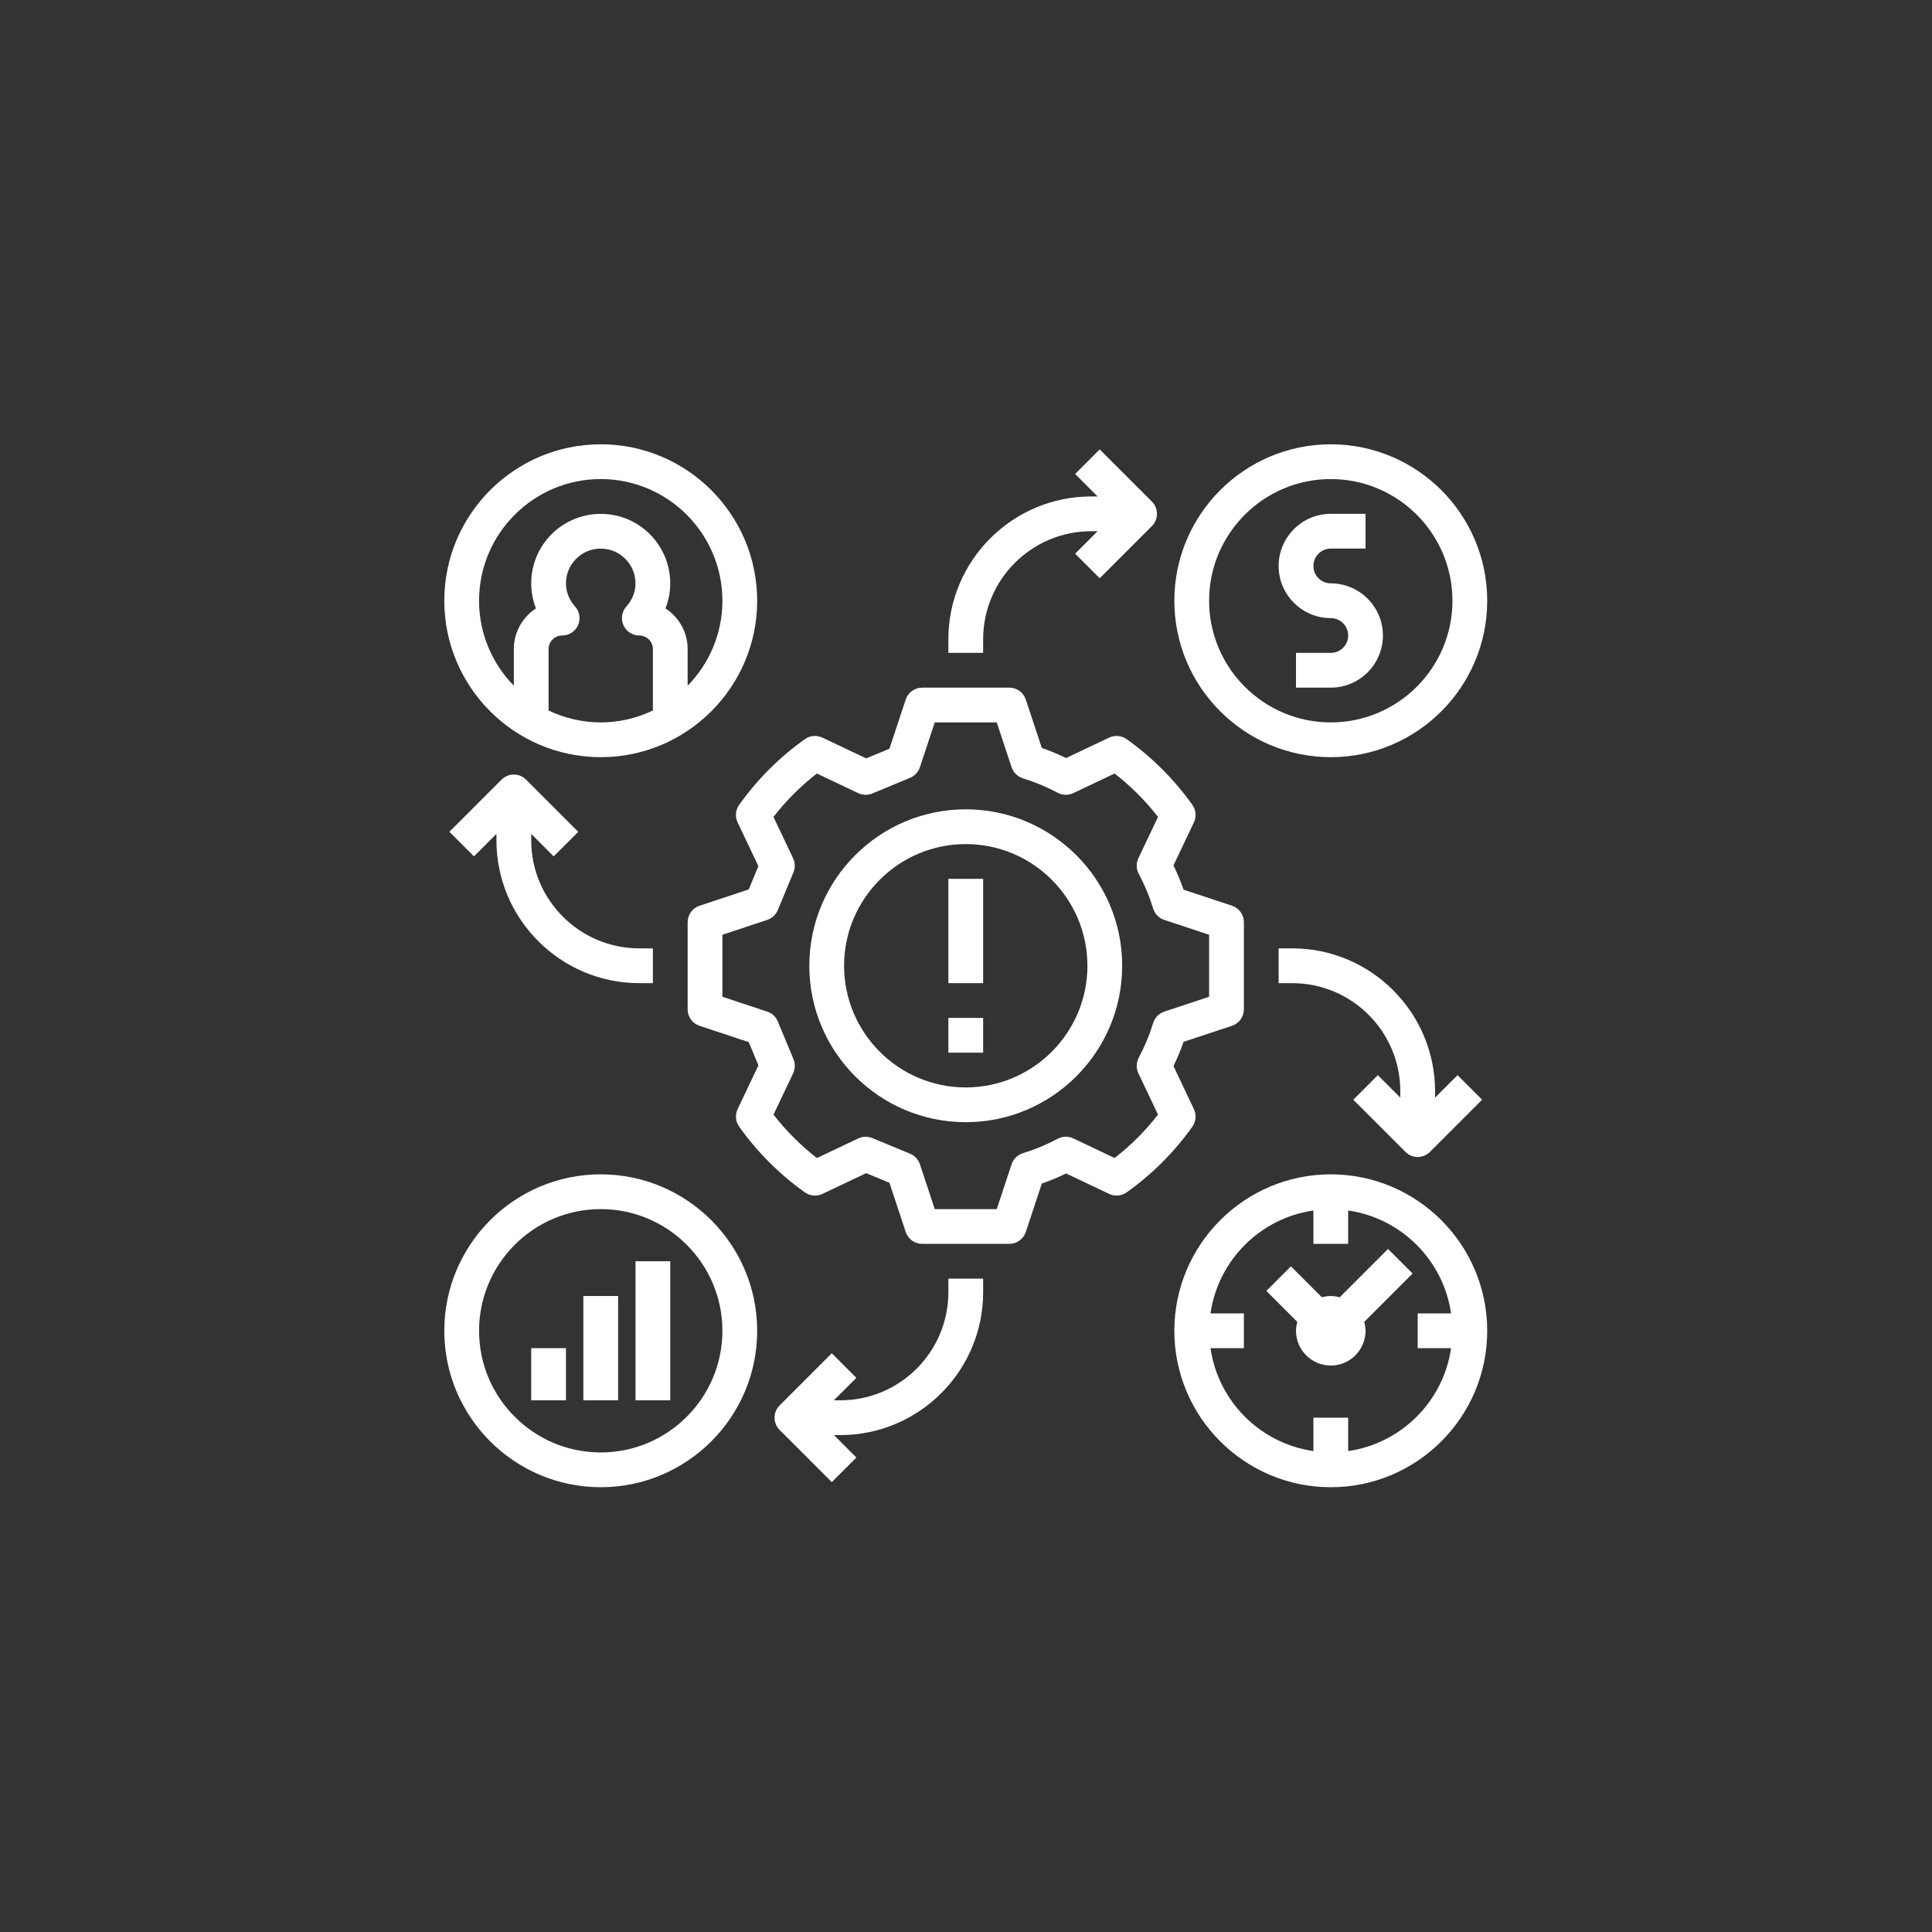
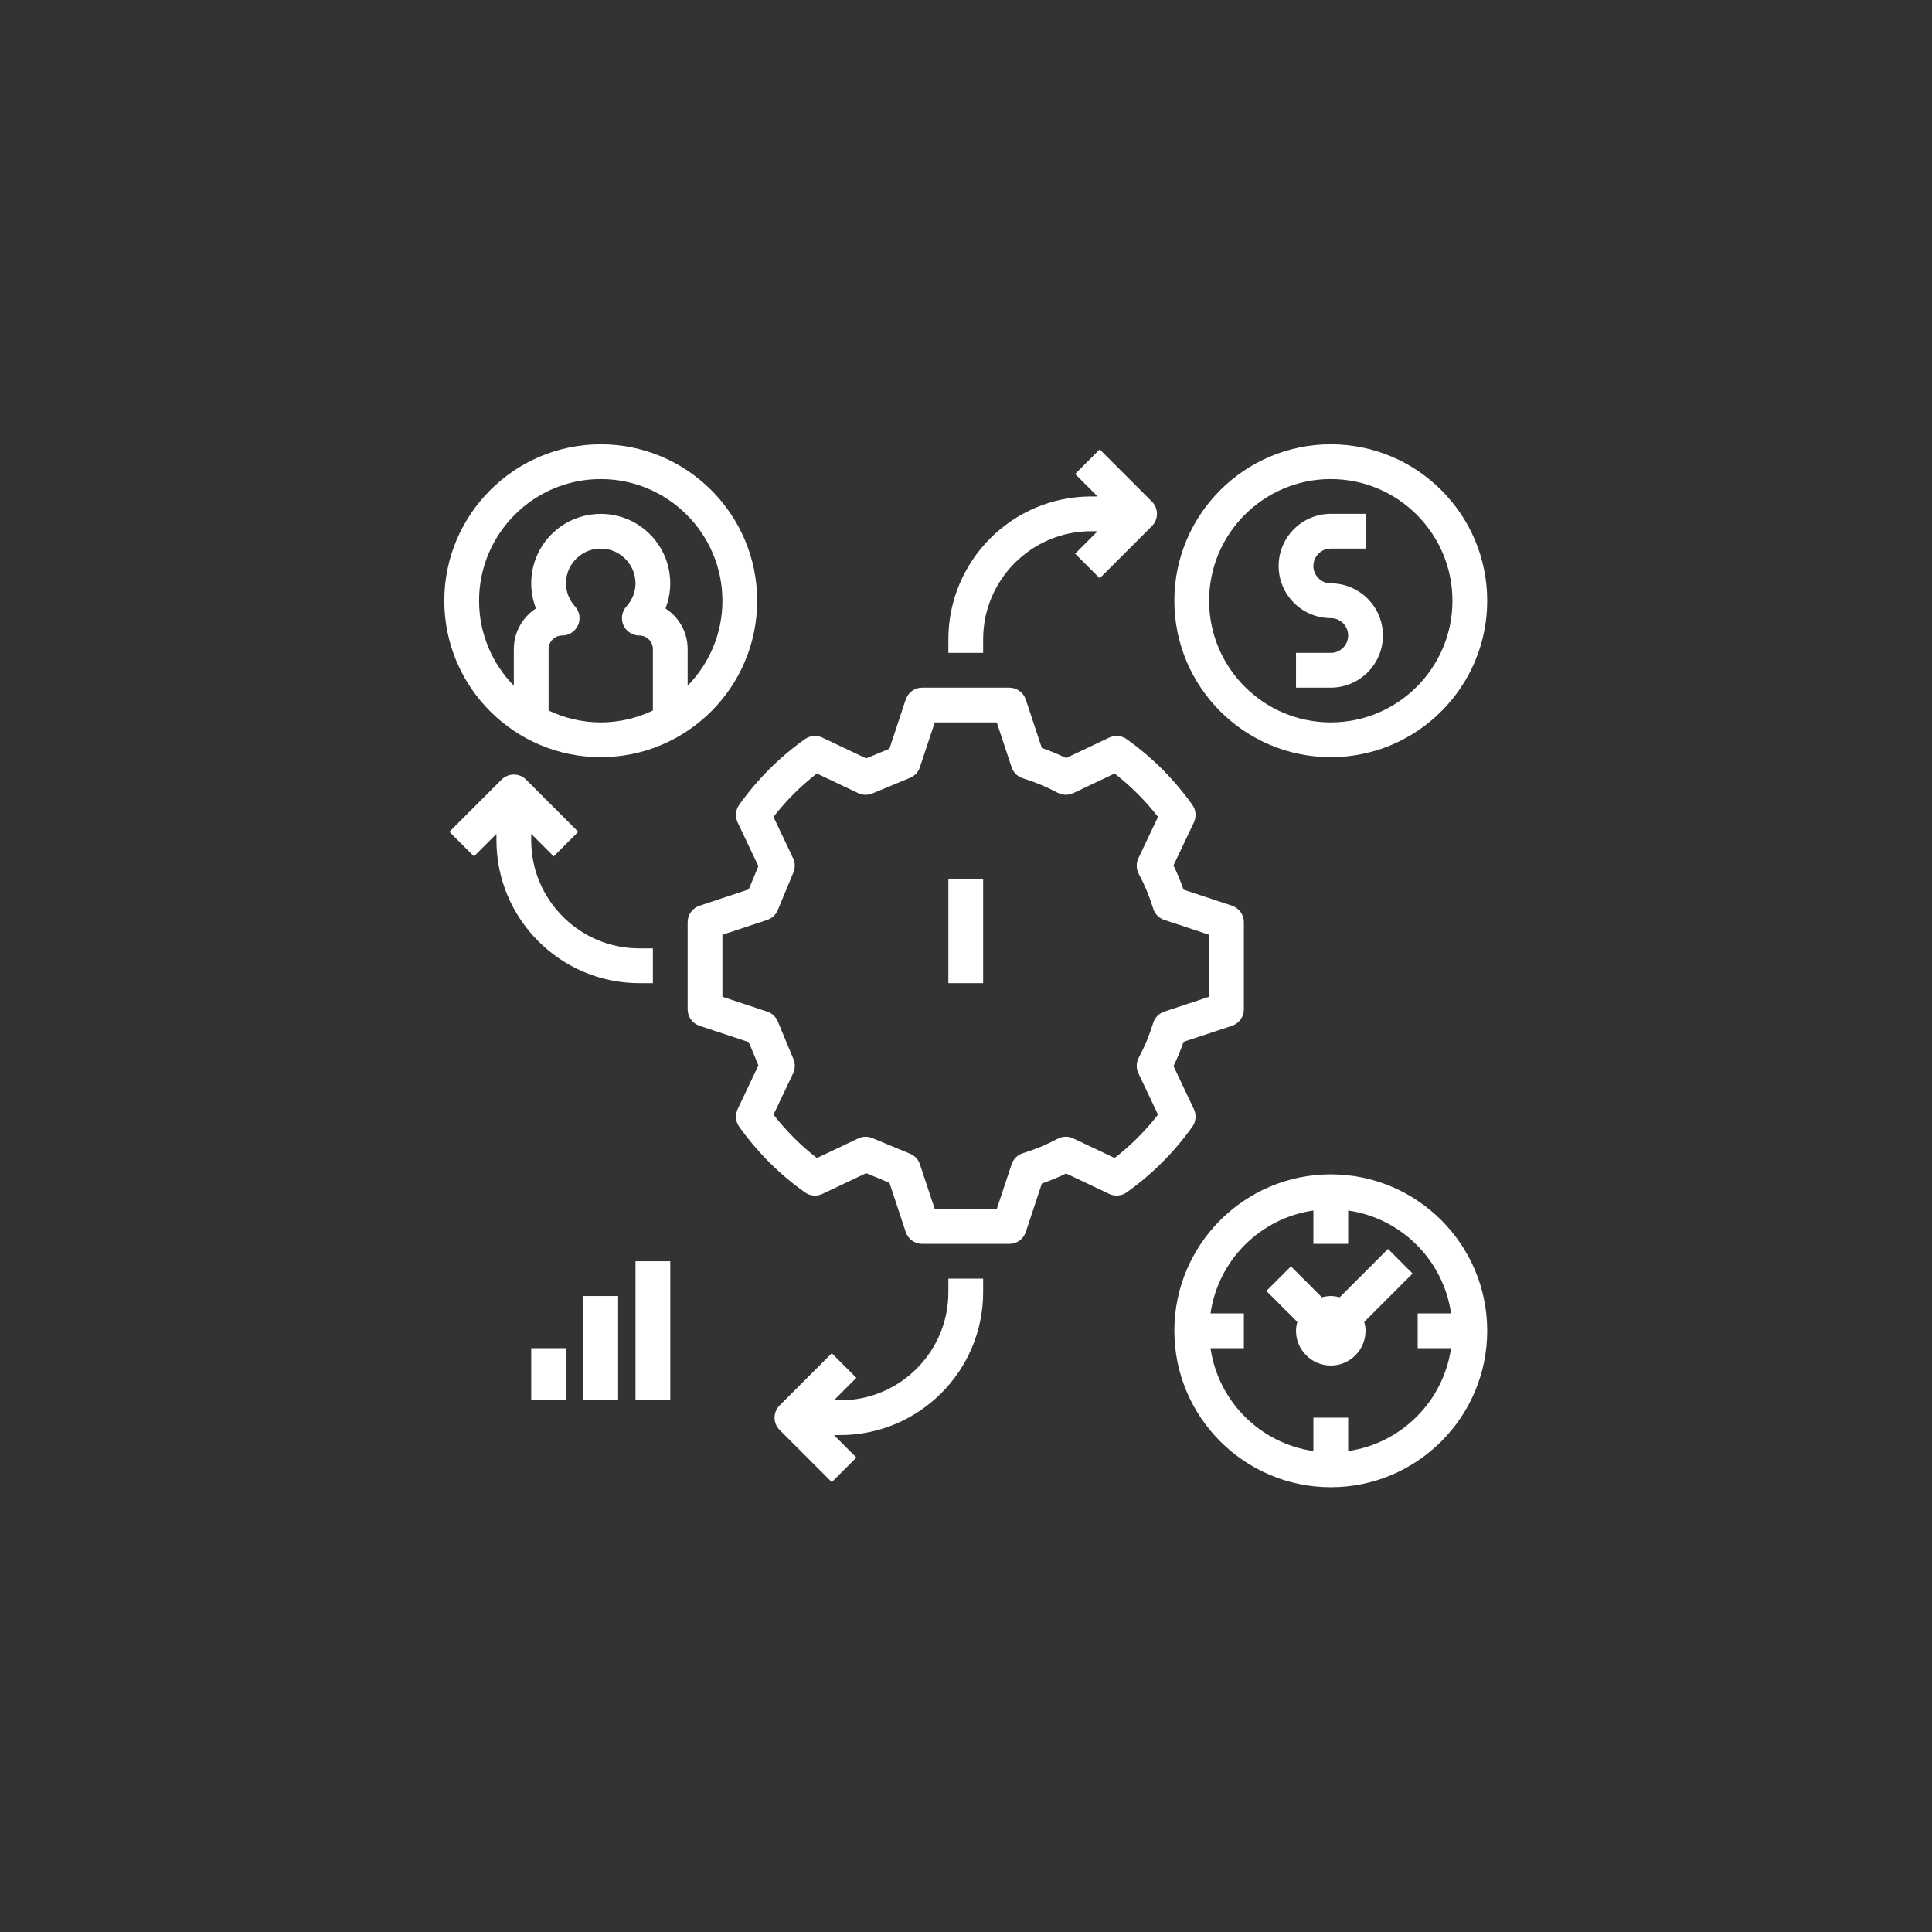
<svg xmlns="http://www.w3.org/2000/svg" width="1080" zoomAndPan="magnify" viewBox="0 0 810 810" height="1080" preserveAspectRatio="xMidYMid meet" version="1.2">
  <rect x="0" y="0" width="810" height="810" fill="#333333" stroke="none" />
  <defs>
    <clipPath id="9a056123d2">
      <path d="M 186.273 186.273 L 318 186.273 L 318 318 L 186.273 318 Z M 186.273 186.273 " />
    </clipPath>
    <clipPath id="25d0d9d016">
      <path d="M 492 186.273 L 623.523 186.273 L 623.523 318 L 492 318 Z M 492 186.273 " />
    </clipPath>
    <clipPath id="22e6449e57">
      <path d="M 186.273 492 L 318 492 L 318 623.523 L 186.273 623.523 Z M 186.273 492 " />
    </clipPath>
    <clipPath id="4861662477">
      <path d="M 492 492 L 623.523 492 L 623.523 623.523 L 492 623.523 Z M 492 492 " />
    </clipPath>
  </defs>
  <g id="46c7eb0d1c">
    <g clip-rule="nonzero" clip-path="url(#9a056123d2)">
      <path style=" stroke:none;fill-rule:nonzero;fill:#ffffff;fill-opacity:1;" d="M 251.859 317.449 C 288.027 317.449 317.449 288.027 317.449 251.859 C 317.449 215.691 288.027 186.273 251.859 186.273 C 215.691 186.273 186.273 215.691 186.273 251.859 C 186.273 288.027 215.691 317.449 251.859 317.449 Z M 273.723 297.883 C 267.086 301.043 259.688 302.875 251.859 302.875 C 244.035 302.875 236.637 301.043 230 297.883 L 230 272.121 C 230 268.988 232.551 266.438 235.684 266.438 C 238.57 266.438 241.176 264.738 242.344 262.102 C 243.508 259.461 243.02 256.395 241.082 254.25 C 238.641 251.555 237.285 248.109 237.285 244.574 C 237.285 240.258 239.18 236.191 242.488 233.418 C 245.82 230.609 250.039 229.461 254.508 230.262 C 260.125 231.207 264.883 235.809 266.086 241.453 C 267.449 247.73 264.492 252.188 262.609 254.281 C 260.688 256.422 260.207 259.492 261.379 262.113 C 262.551 264.746 265.16 266.438 268.039 266.438 C 271.172 266.438 273.723 268.988 273.723 272.121 Z M 251.859 200.848 C 279.984 200.848 302.875 223.738 302.875 251.859 C 302.875 265.723 297.297 278.285 288.297 287.488 L 288.297 272.121 C 288.297 264.984 284.59 258.703 279.008 255.09 C 281.078 249.852 281.578 244.086 280.34 238.387 C 277.883 226.887 268.484 217.844 256.984 215.891 C 248.398 214.395 239.707 216.715 233.117 222.254 C 226.508 227.805 222.711 235.938 222.711 244.574 C 222.711 248.203 223.402 251.758 224.707 255.09 C 219.133 258.703 215.422 264.992 215.422 272.121 L 215.422 287.488 C 206.422 278.285 200.848 265.723 200.848 251.859 C 200.848 223.738 223.738 200.848 251.859 200.848 Z M 251.859 200.848 " />
    </g>
    <g clip-rule="nonzero" clip-path="url(#25d0d9d016)">
      <path style=" stroke:none;fill-rule:nonzero;fill:#ffffff;fill-opacity:1;" d="M 557.938 186.273 C 521.77 186.273 492.348 215.691 492.348 251.859 C 492.348 288.027 521.77 317.449 557.938 317.449 C 594.105 317.449 623.523 288.027 623.523 251.859 C 623.523 215.691 594.105 186.273 557.938 186.273 Z M 557.938 302.875 C 529.812 302.875 506.922 279.984 506.922 251.859 C 506.922 223.738 529.812 200.848 557.938 200.848 C 586.059 200.848 608.949 223.738 608.949 251.859 C 608.949 279.984 586.059 302.875 557.938 302.875 Z M 557.938 302.875 " />
    </g>
    <g clip-rule="nonzero" clip-path="url(#22e6449e57)">
-       <path style=" stroke:none;fill-rule:nonzero;fill:#ffffff;fill-opacity:1;" d="M 251.859 623.523 C 288.027 623.523 317.449 594.105 317.449 557.938 C 317.449 521.77 288.027 492.348 251.859 492.348 C 215.691 492.348 186.273 521.77 186.273 557.938 C 186.273 594.105 215.691 623.523 251.859 623.523 Z M 251.859 506.922 C 279.984 506.922 302.875 529.812 302.875 557.938 C 302.875 586.059 279.984 608.949 251.859 608.949 C 223.738 608.949 200.848 586.059 200.848 557.938 C 200.848 529.812 223.738 506.922 251.859 506.922 Z M 251.859 506.922 " />
-     </g>
-     <path style=" stroke:none;fill-rule:nonzero;fill:#ffffff;fill-opacity:1;" d="M 404.898 339.312 C 368.73 339.312 339.312 368.73 339.312 404.898 C 339.312 441.066 368.73 470.484 404.898 470.484 C 441.066 470.484 470.484 441.066 470.484 404.898 C 470.484 368.73 441.066 339.312 404.898 339.312 Z M 404.898 455.91 C 376.777 455.91 353.887 433.02 353.887 404.898 C 353.887 376.777 376.777 353.887 404.898 353.887 C 433.02 353.887 455.91 376.777 455.91 404.898 C 455.91 433.02 433.02 455.91 404.898 455.91 Z M 404.898 455.91 " />
+       </g>
    <path style=" stroke:none;fill-rule:nonzero;fill:#ffffff;fill-opacity:1;" d="M 499.898 337.438 C 492.305 326.762 483.035 317.492 472.359 309.898 C 470.203 308.367 467.383 308.129 465.008 309.25 L 446.961 317.812 C 443.645 316.203 440.242 314.797 436.789 313.586 L 430.07 293.297 C 429.086 290.309 426.301 288.297 423.16 288.297 L 386.637 288.297 C 383.488 288.297 380.711 290.309 379.719 293.297 L 372.891 313.914 L 363.141 317.957 L 344.793 309.25 C 342.414 308.129 339.594 308.367 337.438 309.898 C 326.762 317.492 317.492 326.762 309.898 337.438 C 308.359 339.594 308.121 342.41 309.25 344.793 L 317.957 363.141 L 313.906 372.898 L 293.289 379.727 C 290.309 380.711 288.297 383.488 288.297 386.637 L 288.297 423.16 C 288.297 426.309 290.309 429.086 293.297 430.078 L 313.914 436.906 L 317.965 446.664 L 309.258 465.008 C 308.129 467.391 308.367 470.203 309.898 472.352 C 317.5 483.035 326.762 492.305 337.445 499.906 C 339.602 501.445 342.422 501.684 344.797 500.555 L 363.148 491.848 L 372.906 495.898 L 379.734 516.516 C 380.711 519.488 383.488 521.5 386.637 521.5 L 423.16 521.5 C 426.309 521.5 429.086 519.488 430.078 516.5 L 436.797 496.211 C 440.25 495 443.645 493.594 446.969 491.984 L 465.012 500.547 C 467.391 501.676 470.211 501.438 472.367 499.898 C 483.043 492.305 492.312 483.035 499.906 472.359 C 501.445 470.203 501.684 467.391 500.555 465.008 L 491.992 446.961 C 493.602 443.645 495.008 440.242 496.219 436.789 L 516.508 430.07 C 519.488 429.086 521.5 426.309 521.5 423.16 L 521.5 386.637 C 521.5 383.488 519.488 380.711 516.5 379.719 L 496.211 373 C 495 369.547 493.594 366.152 491.984 362.828 L 500.547 344.785 C 501.676 342.41 501.438 339.594 499.898 337.438 Z M 506.922 391.906 L 506.922 417.891 L 488.145 424.117 C 485.898 424.859 484.156 426.645 483.465 428.902 C 481.941 433.887 479.918 438.77 477.43 443.434 C 476.352 445.469 476.293 447.895 477.277 449.98 L 485.5 467.301 C 480.215 474.121 474.117 480.215 467.301 485.5 L 449.98 477.277 C 447.895 476.285 445.461 476.34 443.434 477.43 C 438.77 479.918 433.883 481.941 428.902 483.465 C 426.637 484.156 424.852 485.898 424.117 488.145 L 417.891 506.922 L 391.906 506.922 L 385.68 488.145 C 385.02 486.141 383.512 484.516 381.562 483.707 L 365.734 477.141 C 363.828 476.359 361.684 476.402 359.816 477.293 L 342.496 485.512 C 335.676 480.223 329.582 474.129 324.301 467.309 L 332.52 449.992 C 333.402 448.129 333.461 445.977 332.672 444.074 L 326.105 428.246 C 325.297 426.293 323.672 424.785 321.668 424.129 L 302.875 417.891 L 302.875 391.906 L 321.652 385.68 C 323.656 385.02 325.281 383.512 326.09 381.562 L 332.656 365.734 C 333.445 363.828 333.395 361.676 332.504 359.816 L 324.285 342.496 C 329.566 335.676 335.668 329.582 342.48 324.301 L 359.805 332.52 C 361.676 333.41 363.82 333.461 365.723 332.672 L 381.551 326.105 C 383.504 325.297 385.012 323.672 385.668 321.668 L 391.906 302.875 L 417.891 302.875 L 424.117 321.652 C 424.859 323.898 426.645 325.641 428.902 326.332 C 433.887 327.855 438.77 329.883 443.434 332.367 C 445.461 333.445 447.895 333.504 449.98 332.52 L 467.301 324.301 C 474.121 329.582 480.215 335.684 485.5 342.496 L 477.277 359.816 C 476.285 361.902 476.344 364.328 477.43 366.363 C 479.918 371.027 481.941 375.918 483.465 380.895 C 484.156 383.16 485.898 384.945 488.145 385.68 Z M 506.922 391.906 " />
    <path style=" stroke:none;fill-rule:nonzero;fill:#ffffff;fill-opacity:1;" d="M 397.609 368.461 L 412.188 368.461 L 412.188 412.188 L 397.609 412.188 Z M 397.609 368.461 " />
-     <path style=" stroke:none;fill-rule:nonzero;fill:#ffffff;fill-opacity:1;" d="M 397.609 426.762 L 412.188 426.762 L 412.188 441.336 L 397.609 441.336 Z M 397.609 426.762 " />
    <path style=" stroke:none;fill-rule:nonzero;fill:#ffffff;fill-opacity:1;" d="M 557.938 244.574 C 553.914 244.574 550.648 241.309 550.648 237.285 C 550.648 233.262 553.914 230 557.938 230 L 572.512 230 L 572.512 215.422 L 557.938 215.422 C 545.883 215.422 536.074 225.234 536.074 237.285 C 536.074 249.34 545.883 259.148 557.938 259.148 C 561.957 259.148 565.223 262.414 565.223 266.438 C 565.223 270.457 561.957 273.723 557.938 273.723 L 543.359 273.723 L 543.359 288.297 L 557.938 288.297 C 569.988 288.297 579.797 278.488 579.797 266.438 C 579.797 254.383 569.988 244.574 557.938 244.574 Z M 557.938 244.574 " />
    <path style=" stroke:none;fill-rule:nonzero;fill:#ffffff;fill-opacity:1;" d="M 222.711 565.223 L 237.285 565.223 L 237.285 587.086 L 222.711 587.086 Z M 222.711 565.223 " />
    <path style=" stroke:none;fill-rule:nonzero;fill:#ffffff;fill-opacity:1;" d="M 244.574 543.359 L 259.148 543.359 L 259.148 587.086 L 244.574 587.086 Z M 244.574 543.359 " />
    <path style=" stroke:none;fill-rule:nonzero;fill:#ffffff;fill-opacity:1;" d="M 266.438 528.785 L 281.012 528.785 L 281.012 587.086 L 266.438 587.086 Z M 266.438 528.785 " />
    <g clip-rule="nonzero" clip-path="url(#4861662477)">
      <path style=" stroke:none;fill-rule:nonzero;fill:#ffffff;fill-opacity:1;" d="M 557.938 492.348 C 521.77 492.348 492.348 521.77 492.348 557.938 C 492.348 594.105 521.77 623.523 557.938 623.523 C 594.105 623.523 623.523 594.105 623.523 557.938 C 623.523 521.77 594.105 492.348 557.938 492.348 Z M 608.367 565.223 C 605.152 587.516 587.516 605.152 565.223 608.367 L 565.223 594.375 L 550.648 594.375 L 550.648 608.367 C 528.355 605.152 510.719 587.516 507.508 565.223 L 521.5 565.223 L 521.5 550.648 L 507.508 550.648 C 510.719 528.355 528.355 510.719 550.648 507.508 L 550.648 521.5 L 565.223 521.5 L 565.223 507.508 C 587.516 510.719 605.152 528.355 608.367 550.648 L 594.375 550.648 L 594.375 565.223 Z M 608.367 565.223 " />
    </g>
    <path style=" stroke:none;fill-rule:nonzero;fill:#ffffff;fill-opacity:1;" d="M 581.934 523.633 L 561.66 543.906 C 560.465 543.586 559.234 543.359 557.938 543.359 C 556.641 543.359 555.406 543.586 554.211 543.906 L 541.227 530.922 L 530.922 541.227 L 543.906 554.211 C 543.586 555.406 543.359 556.641 543.359 557.938 C 543.359 565.973 549.898 572.512 557.938 572.512 C 565.973 572.512 572.512 565.973 572.512 557.938 C 572.512 556.641 572.285 555.406 571.965 554.211 L 592.238 533.938 Z M 581.934 523.633 " />
-     <path style=" stroke:none;fill-rule:nonzero;fill:#ffffff;fill-opacity:1;" d="M 541.773 397.609 L 536.074 397.609 L 536.074 412.188 L 541.773 412.188 C 566.762 412.188 587.086 432.512 587.086 457.5 L 587.086 460.18 L 577.664 450.758 L 567.359 461.062 L 589.223 482.926 C 590.641 484.348 592.508 485.062 594.375 485.062 C 596.238 485.062 598.105 484.348 599.527 482.926 L 621.387 461.062 L 611.082 450.758 L 601.66 460.18 L 601.66 457.5 C 601.66 424.48 574.793 397.609 541.773 397.609 Z M 541.773 397.609 " />
    <path style=" stroke:none;fill-rule:nonzero;fill:#ffffff;fill-opacity:1;" d="M 412.188 541.773 L 412.188 536.074 L 397.609 536.074 L 397.609 541.773 C 397.609 566.762 377.285 587.086 352.297 587.086 L 349.617 587.086 L 359.039 577.664 L 348.734 567.359 L 326.871 589.223 C 324.023 592.07 324.023 596.676 326.871 599.527 L 348.734 621.387 L 359.039 611.082 L 349.617 601.66 L 352.297 601.66 C 385.316 601.66 412.188 574.793 412.188 541.773 Z M 412.188 541.773 " />
    <path style=" stroke:none;fill-rule:nonzero;fill:#ffffff;fill-opacity:1;" d="M 268.023 412.188 L 273.723 412.188 L 273.723 397.609 L 268.023 397.609 C 243.035 397.609 222.711 377.285 222.711 352.297 L 222.711 349.617 L 232.133 359.039 L 242.438 348.734 L 220.574 326.871 C 217.727 324.023 213.121 324.023 210.27 326.871 L 188.41 348.734 L 198.715 359.039 L 208.137 349.617 L 208.137 352.297 C 208.137 385.316 235.004 412.188 268.023 412.188 Z M 268.023 412.188 " />
    <path style=" stroke:none;fill-rule:nonzero;fill:#ffffff;fill-opacity:1;" d="M 397.609 273.723 L 412.188 273.723 L 412.188 268.023 C 412.188 243.035 432.512 222.711 457.5 222.711 L 460.18 222.711 L 450.758 232.133 L 461.062 242.438 L 482.926 220.574 C 485.773 217.727 485.773 213.121 482.926 210.27 L 461.062 188.41 L 450.758 198.715 L 460.18 208.137 L 457.5 208.137 C 424.48 208.137 397.609 235.004 397.609 268.023 Z M 397.609 273.723 " />
  </g>
</svg>